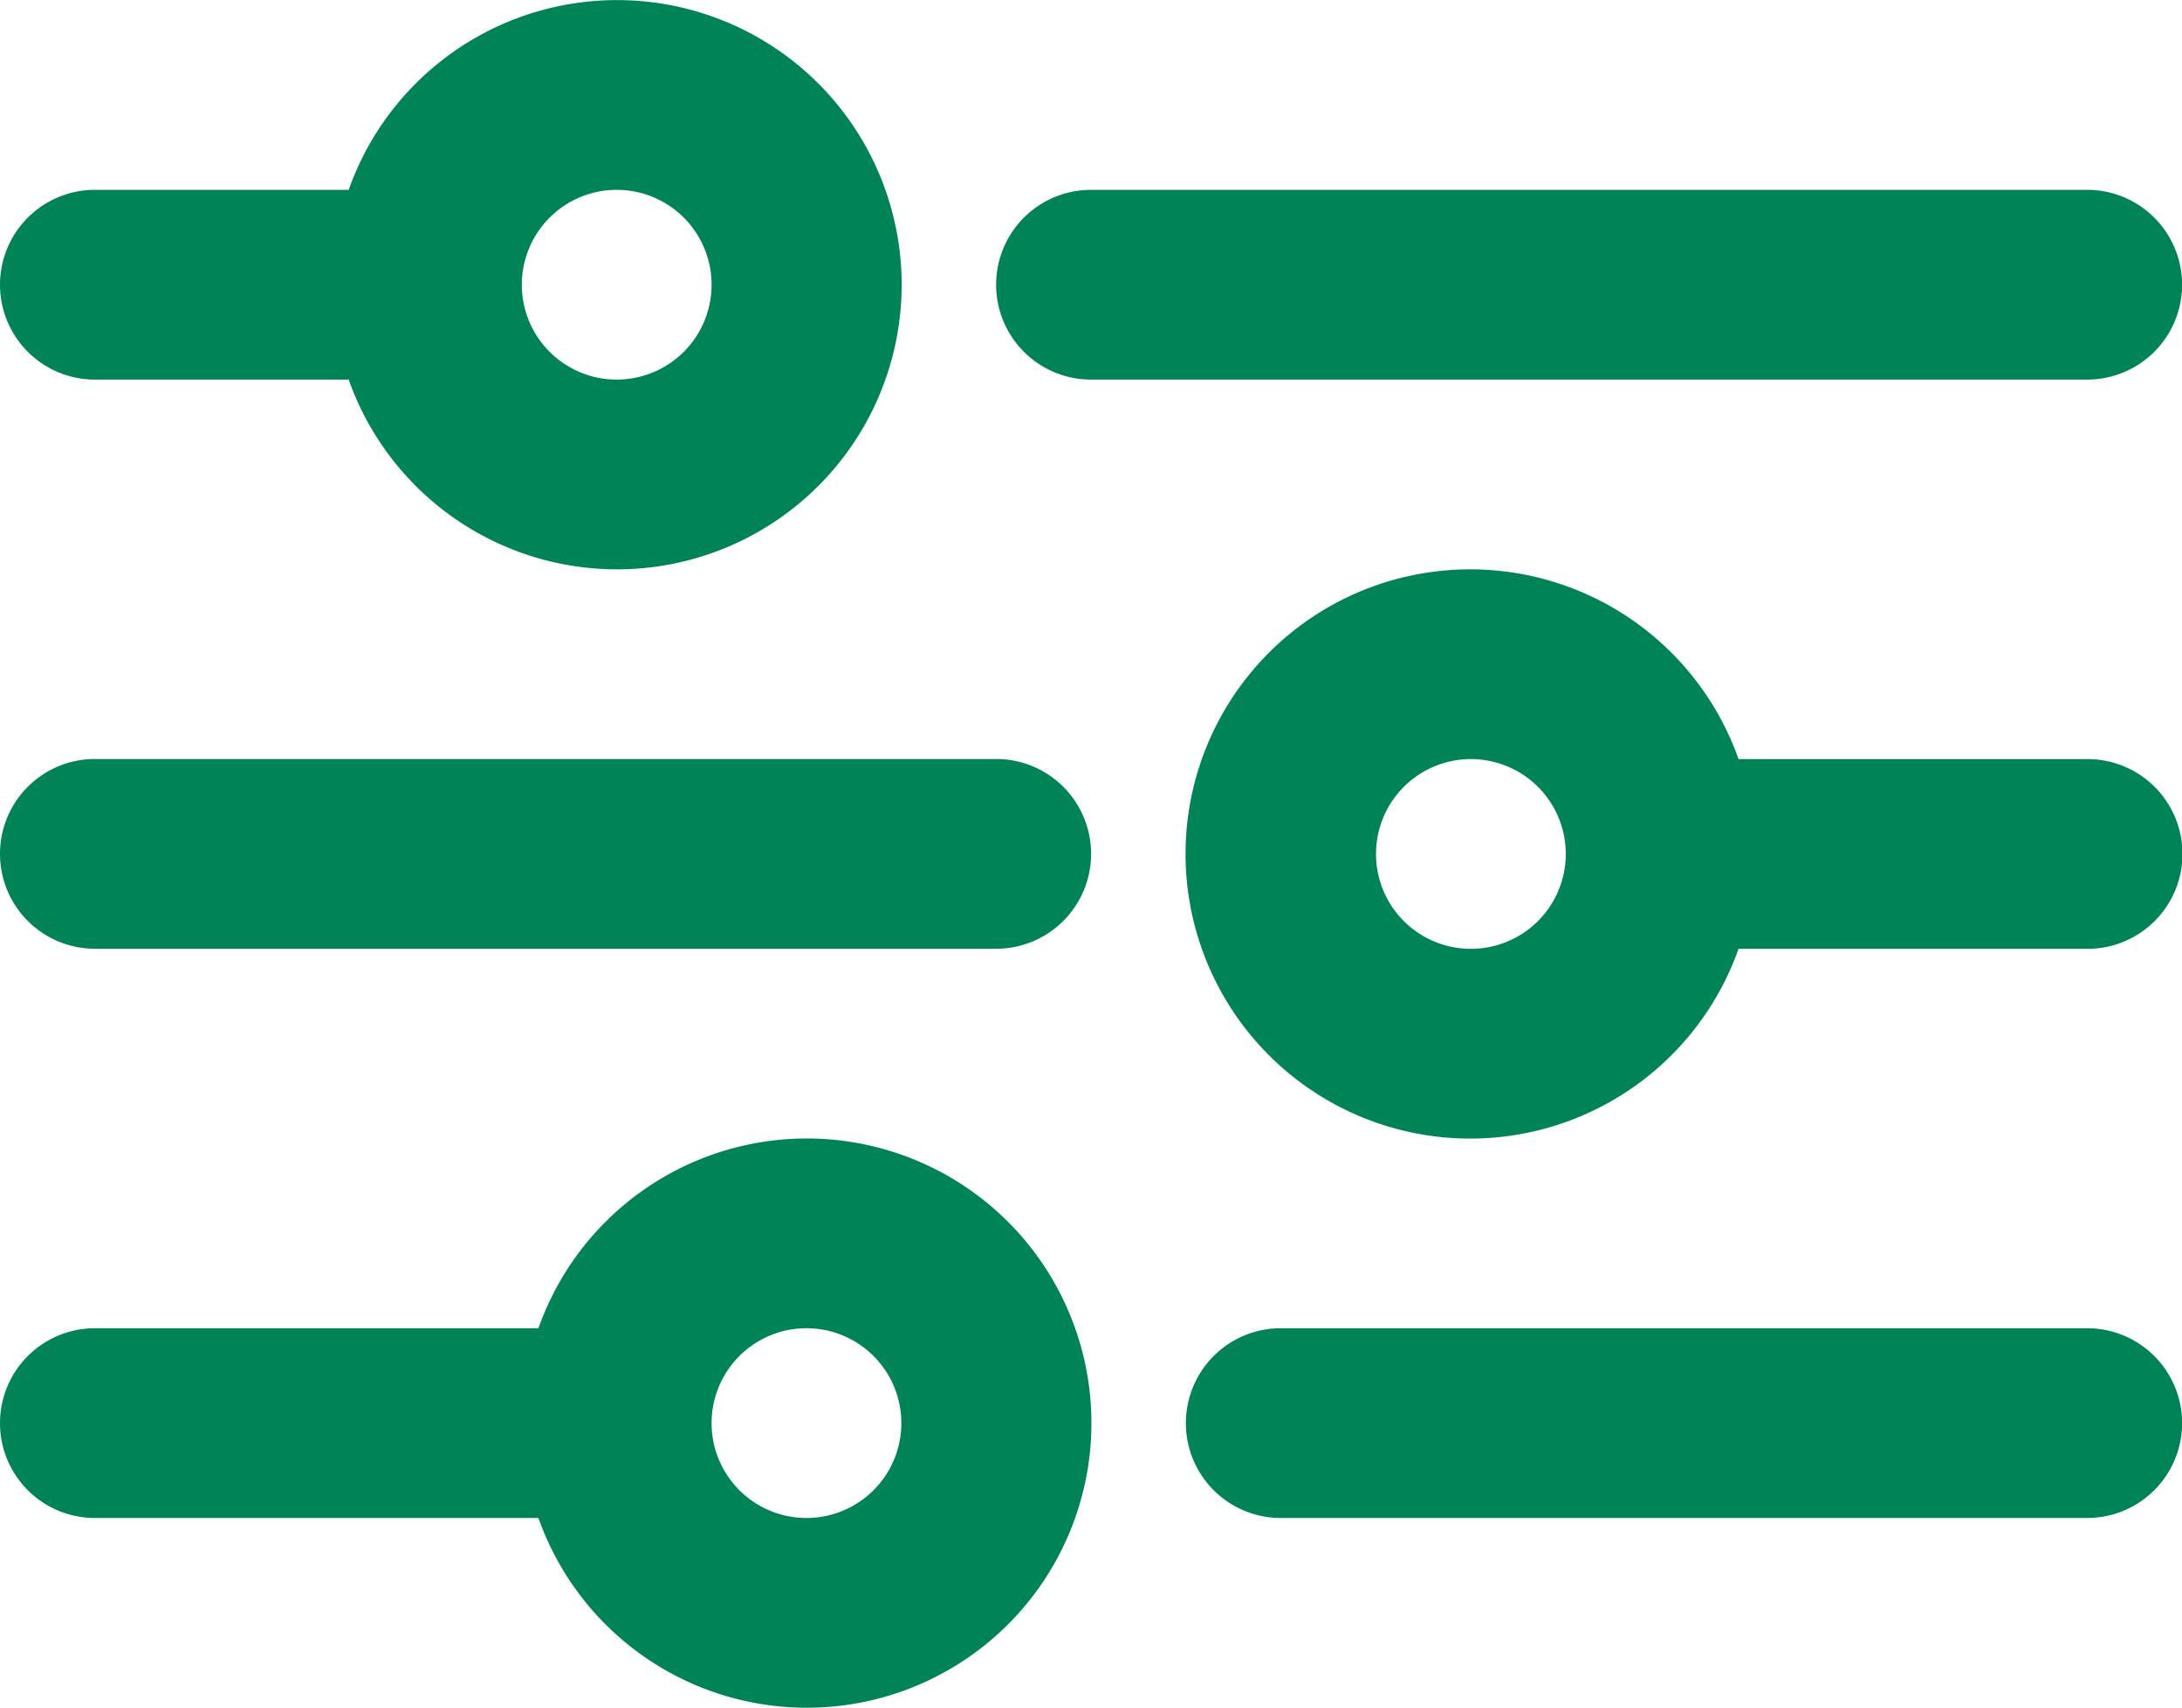
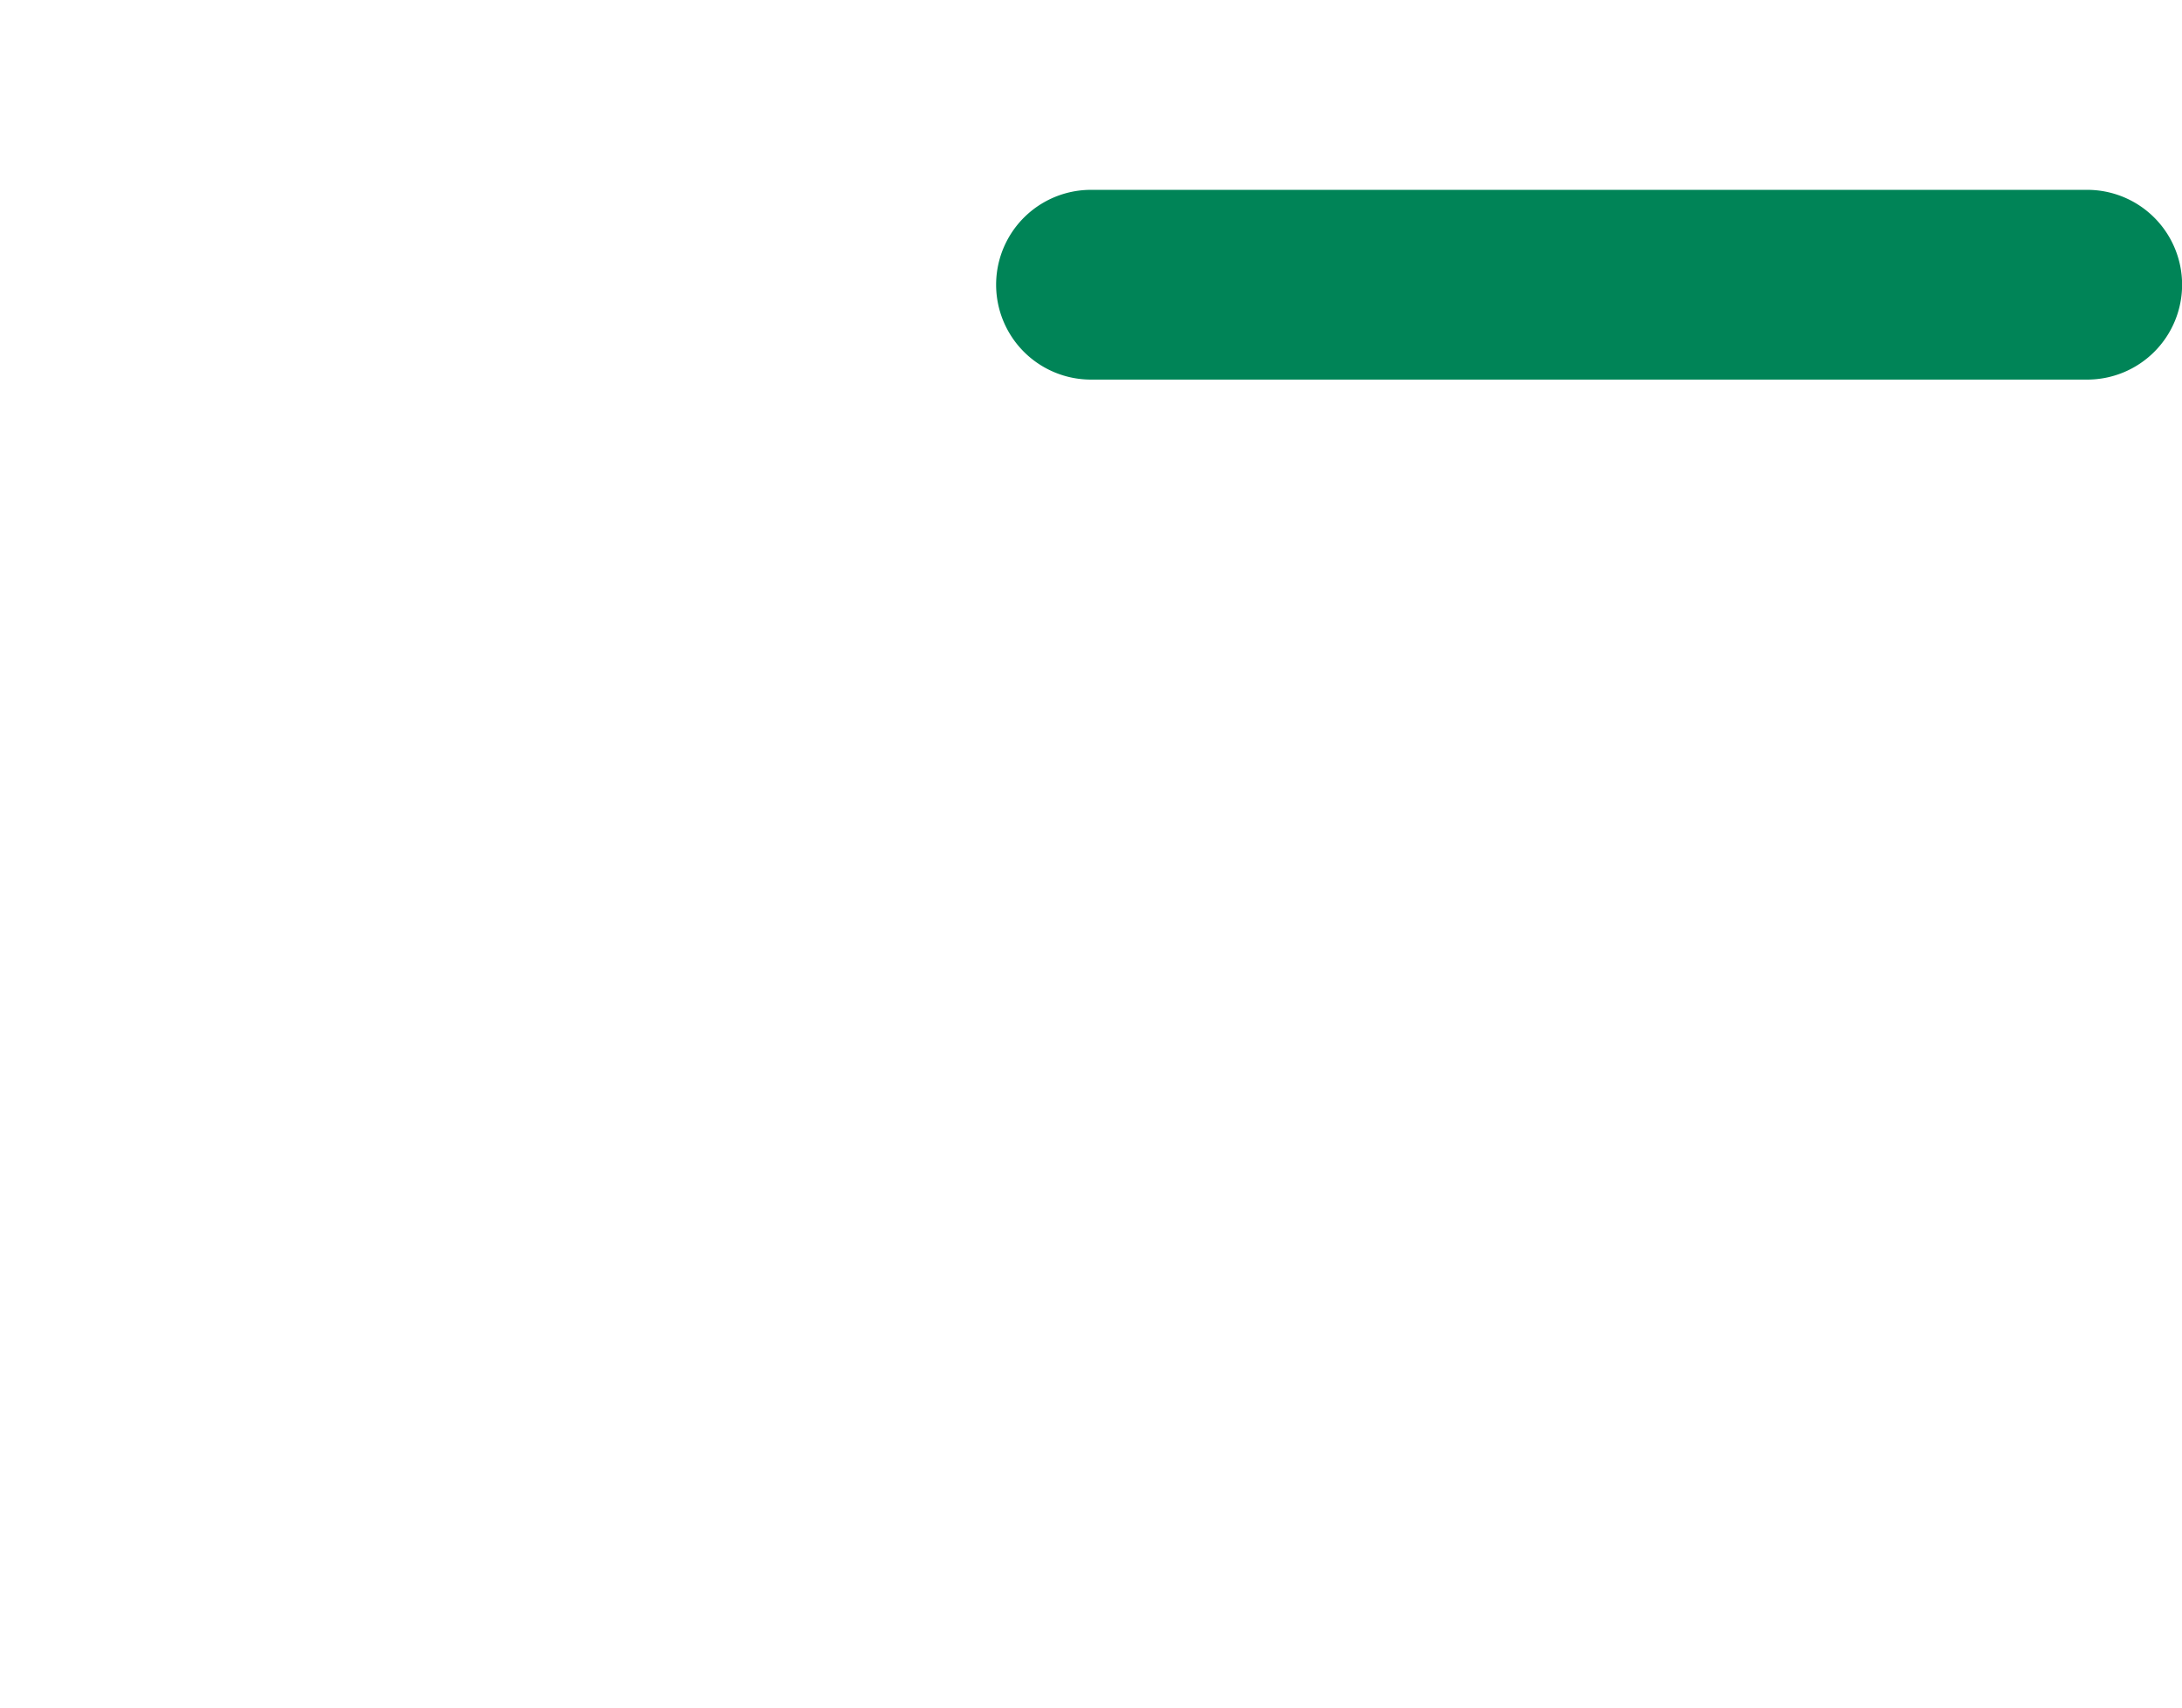
<svg xmlns="http://www.w3.org/2000/svg" width="22.998" height="17.999" viewBox="0 0 22.998 17.999">
  <g id="_4737438_equalizer_filter_filtering_mixer_sorting_icon" data-name="4737438_equalizer_filter_filtering_mixer_sorting_icon" transform="translate(-1 -5.999)">
    <path id="Path_97" data-name="Path 97" d="M34.5,11a1,1,0,0,0-1-1H23a1,1,0,1,0,0,2H33.5A1,1,0,0,0,34.5,11Z" transform="translate(-10.501 -2)" fill="#008457" />
-     <path id="Path_98" data-name="Path 98" d="M2,10H4.675a3,3,0,1,0,0-2H2a1,1,0,1,0,0,2ZM7.5,8a1,1,0,1,1-1,1A1,1,0,0,1,7.5,8Z" fill="#008457" />
-     <path id="Path_99" data-name="Path 99" d="M35.5,20H31.821a3,3,0,1,0,0,2H35.5a1,1,0,0,0,0-2ZM29,22a1,1,0,1,1,1-1A1,1,0,0,1,29,22Z" transform="translate(-12.497 -6)" fill="#008457" />
-     <path id="Path_100" data-name="Path 100" d="M11.5,22H2a1,1,0,1,0,0,2h9.5a1,1,0,1,0,0-2Z" transform="translate(0 -8.001)" fill="#008457" />
-     <path id="Path_101" data-name="Path 101" d="M35.5,34H27a1,1,0,0,0,0,2h8.5a1,1,0,0,0,0-2Z" transform="translate(-12.501 -14.001)" fill="#008457" />
-     <path id="Path_102" data-name="Path 102" d="M9.5,30a3,3,0,0,0-2.825,2H2a1,1,0,1,0,0,2H6.675A3,3,0,1,0,9.5,30Zm0,4a1,1,0,1,1,1-1A1,1,0,0,1,9.5,34Z" transform="translate(0 -12.001)" fill="#008457" />
  </g>
</svg>